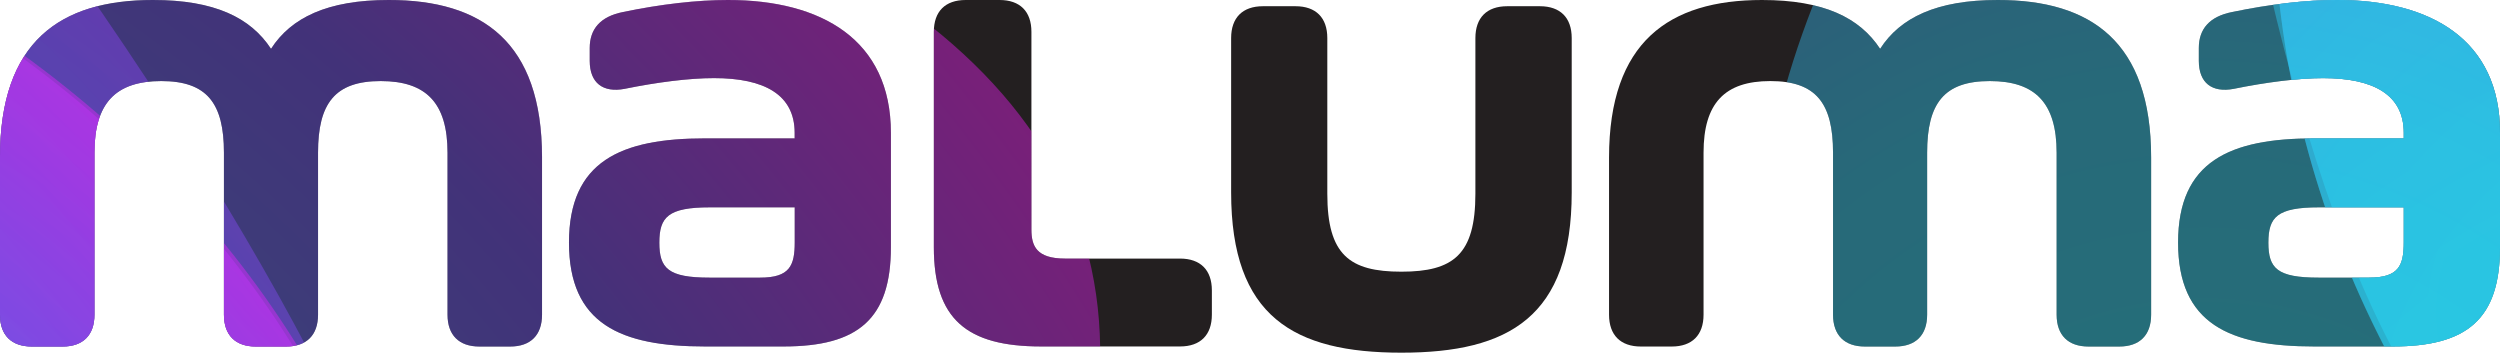
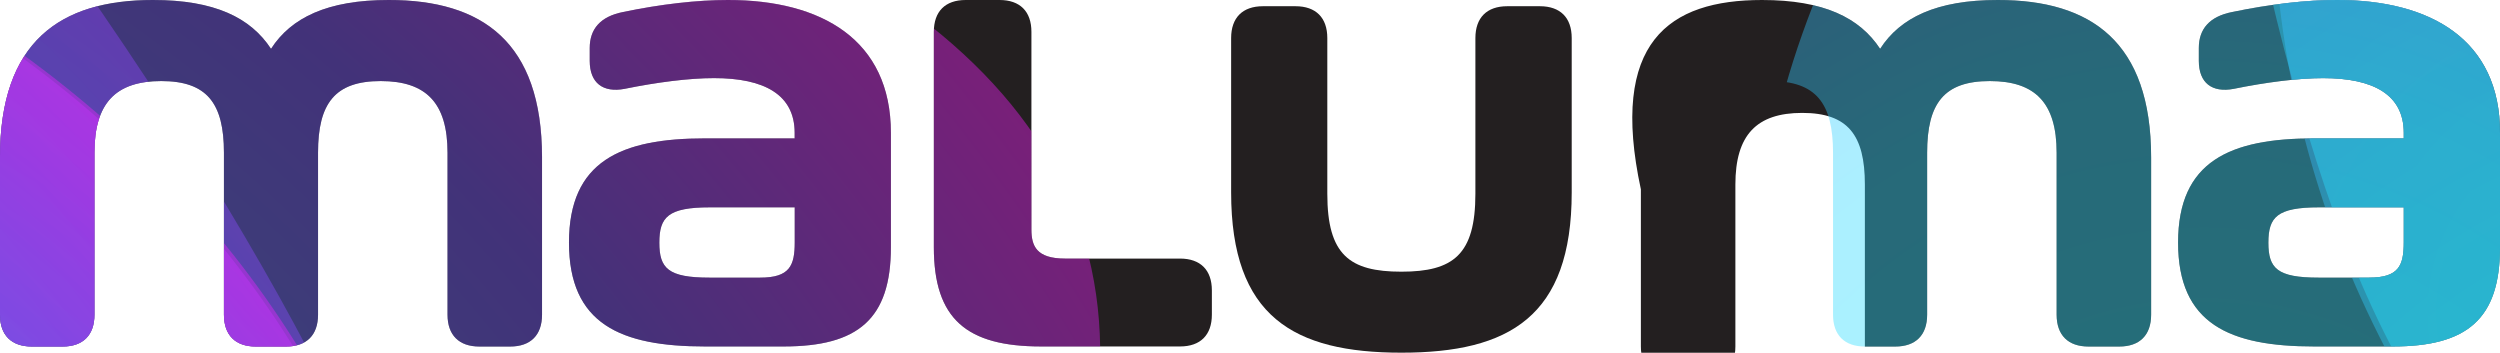
<svg xmlns="http://www.w3.org/2000/svg" xmlns:xlink="http://www.w3.org/1999/xlink" id="Layer_1" viewBox="0 0 373.78 52.74">
  <defs>
    <style>      .st0 {        fill: none;      }      .st1 {        fill: url(#radial-gradient6);      }      .st1, .st2, .st3, .st4, .st5, .st6, .st7, .st8 {        fill-rule: evenodd;        isolation: isolate;        opacity: .4;      }      .st2 {        fill: url(#radial-gradient3);      }      .st3 {        fill: url(#radial-gradient5);      }      .st4 {        fill: url(#radial-gradient4);      }      .st5 {        fill: url(#radial-gradient2);      }      .st6 {        fill: url(#radial-gradient7);      }      .st7 {        fill: url(#radial-gradient1);      }      .st9 {        fill: #231f20;      }      .st10 {        clip-path: url(#clippath-1);      }      .st8 {        fill: url(#radial-gradient);      }      .st11 {        clip-path: url(#clippath);      }    </style>
    <clipPath id="clippath">
      <path class="st0" d="M81.04,23.55v23.5c0,3.05-1.71,4.76-4.76,4.76h-4.61c-3.05,0-4.76-1.71-4.76-4.76v-24.22c0-7.4-3.16-10.71-9.99-10.71s-9.37,3.31-9.37,10.71v24.22c0,3.05-1.71,4.76-4.76,4.76h-4.55c-3.05,0-4.76-1.71-4.76-4.76v-24.22c0-7.4-2.54-10.71-9.37-10.71s-9.99,3.31-9.99,10.71v24.22c0,3.05-1.71,4.76-4.76,4.76h-4.61C1.71,51.8,0,50.1,0,47.04v-23.5C0,6.26,8.95,0,22.87,0c9.21,0,14.59,2.64,17.65,7.3,3-4.66,8.44-7.3,17.6-7.3,13.97,0,22.93,6.26,22.93,23.55ZM133.2,19.87v17.08c0,10.76-4.92,14.85-16.04,14.85h-11.75c-12.63,0-20.34-3.36-20.34-15.53s7.76-15.58,20.34-15.58h13.4v-.83c0-5.69-4.5-8.18-12.06-8.18-3.73,0-8.54.62-13.35,1.6-3.26.62-5.23-.88-5.23-4.19v-1.91c0-2.85,1.6-4.71,4.97-5.38,5.64-1.19,11.13-1.81,15.68-1.81,14.02,0,24.38,5.95,24.38,19.87ZM118.82,31h-12.68c-6.26,0-7.56,1.45-7.56,5.28s1.29,5.23,7.5,5.23h7.56c4.45,0,5.18-1.81,5.18-5.28v-5.23ZM176.43,38.66h-17.2c-4.3,0-5.02-1.91-5.02-4.35V4.76c0-3.05-1.71-4.76-4.76-4.76h-5.07c-3.05,0-4.76,1.71-4.76,4.76v32.19c0,10.76,4.92,14.85,16.04,14.85h20.77c3.05,0,4.76-1.71,4.76-4.76v-3.62c0-3.05-1.71-4.76-4.76-4.76ZM230.23.93h-4.86c-3.05,0-4.76,1.71-4.76,4.76v23.29c0,9.11-3.31,11.64-11.07,11.64s-11.07-2.54-11.07-11.64V5.69c0-3.05-1.71-4.76-4.76-4.76h-4.86c-3.05,0-4.76,1.71-4.76,4.76v23.08c0,18.58,9.37,23.96,25.46,23.96s25.46-5.38,25.46-23.96V5.69c0-3.05-1.71-4.76-4.76-4.76ZM298.69,0c-9.16,0-14.59,2.64-17.6,7.3-3.05-4.66-8.44-7.3-17.65-7.3-13.92,0-22.87,6.26-22.87,23.55v23.5c0,3.05,1.71,4.76,4.76,4.76h4.61c3.05,0,4.76-1.71,4.76-4.76v-24.22c0-7.4,3.16-10.71,9.99-10.71s9.37,3.31,9.37,10.71v24.22c0,3.05,1.71,4.76,4.76,4.76h4.55c3.05,0,4.76-1.71,4.76-4.76v-24.22c0-7.4,2.54-10.71,9.37-10.71s9.99,3.31,9.99,10.71v24.22c0,3.05,1.71,4.76,4.76,4.76h4.61c3.05,0,4.76-1.71,4.76-4.76v-23.5c0-17.29-8.95-23.55-22.93-23.55ZM373.78,19.87v17.08c0,10.76-4.92,14.85-16.04,14.85h-11.75c-12.63,0-20.34-3.36-20.34-15.53s7.76-15.58,20.34-15.58h13.4v-.83c0-5.69-4.5-8.18-12.06-8.18-3.73,0-8.54.62-13.35,1.6-3.26.62-5.23-.88-5.23-4.19v-1.91c0-2.85,1.6-4.71,4.97-5.38,5.64-1.19,11.13-1.81,15.68-1.81,14.03,0,24.38,5.95,24.38,19.87ZM359.39,31h-12.68c-6.26,0-7.56,1.45-7.56,5.28s1.29,5.23,7.5,5.23h7.56c4.45,0,5.18-1.81,5.18-5.28v-5.23Z" />
    </clipPath>
    <radialGradient id="radial-gradient" cx="-8793.5" cy="-3830.58" fx="-8793.5" fy="-3830.58" r="258.2" gradientTransform="translate(11256.9 756.72) rotate(-17.36) scale(1.17 1.02) skewX(5.86)" gradientUnits="userSpaceOnUse">
      <stop offset="0" stop-color="#23edff" />
      <stop offset=".28" stop-color="#2dd8ff" />
      <stop offset=".8" stop-color="#704efe" />
      <stop offset="1" stop-color="#fe1dff" />
    </radialGradient>
    <radialGradient id="radial-gradient1" cx="-8792.52" cy="-3915.41" fx="-8792.52" fy="-3915.41" r="267.39" xlink:href="#radial-gradient" />
    <radialGradient id="radial-gradient2" cx="-8781.95" cy="-3872.5" fx="-8781.95" fy="-3872.5" r="325.7" xlink:href="#radial-gradient" />
    <radialGradient id="radial-gradient3" cx="-8842.41" cy="-3872.4" fx="-8842.41" fy="-3872.4" r="293.98" xlink:href="#radial-gradient" />
    <clipPath id="clippath-1">
      <path class="st0" d="M81.04,23.55v23.5c0,3.05-1.71,4.76-4.76,4.76h-4.61c-3.05,0-4.76-1.71-4.76-4.76v-24.22c0-7.4-3.16-10.71-9.99-10.71s-9.37,3.31-9.37,10.71v24.22c0,3.05-1.71,4.76-4.76,4.76h-4.55c-3.05,0-4.76-1.71-4.76-4.76v-24.22c0-7.4-2.54-10.71-9.37-10.71s-9.99,3.31-9.99,10.71v24.22c0,3.05-1.71,4.76-4.76,4.76h-4.61C1.71,51.8,0,50.1,0,47.04v-23.5C0,6.26,8.95,0,22.87,0c9.21,0,14.59,2.64,17.65,7.3,3-4.66,8.44-7.3,17.6-7.3,13.97,0,22.93,6.26,22.93,23.55ZM133.2,19.87v17.08c0,10.76-4.92,14.85-16.04,14.85h-11.75c-12.63,0-20.34-3.36-20.34-15.53s7.76-15.58,20.34-15.58h13.4v-.83c0-5.69-4.5-8.18-12.06-8.18-3.73,0-8.54.62-13.35,1.6-3.26.62-5.23-.88-5.23-4.19v-1.91c0-2.85,1.6-4.71,4.97-5.38,5.64-1.19,11.13-1.81,15.68-1.81,14.02,0,24.38,5.95,24.38,19.87ZM118.82,31h-12.68c-6.26,0-7.56,1.45-7.56,5.28s1.29,5.23,7.5,5.23h7.56c4.45,0,5.18-1.81,5.18-5.28v-5.23ZM176.43,38.66h-17.2c-4.3,0-5.02-1.91-5.02-4.35V4.76c0-3.05-1.71-4.76-4.76-4.76h-5.07c-3.05,0-4.76,1.71-4.76,4.76v32.19c0,10.76,4.92,14.85,16.04,14.85h20.77c3.05,0,4.76-1.71,4.76-4.76v-3.62c0-3.05-1.71-4.76-4.76-4.76ZM230.23.93h-4.86c-3.05,0-4.76,1.71-4.76,4.76v23.29c0,9.11-3.31,11.64-11.07,11.64s-11.07-2.54-11.07-11.64V5.69c0-3.05-1.71-4.76-4.76-4.76h-4.86c-3.05,0-4.76,1.71-4.76,4.76v23.08c0,18.58,9.37,23.96,25.46,23.96s25.46-5.38,25.46-23.96V5.69c0-3.05-1.71-4.76-4.76-4.76ZM298.69,0c-9.16,0-14.59,2.64-17.6,7.3-3.05-4.66-8.44-7.3-17.65-7.3-13.92,0-22.87,6.26-22.87,23.55v23.5c0,3.05,1.71,4.76,4.76,4.76h4.61c3.05,0,4.76-1.71,4.76-4.76v-24.22c0-7.4,3.16-10.71,9.99-10.71s9.37,3.31,9.37,10.71v24.22c0,3.05,1.71,4.76,4.76,4.76h4.55c3.05,0,4.76-1.71,4.76-4.76v-24.22c0-7.4,2.54-10.71,9.37-10.71s9.99,3.31,9.99,10.71v24.22c0,3.05,1.71,4.76,4.76,4.76h4.61c3.05,0,4.76-1.71,4.76-4.76v-23.5c0-17.29-8.95-23.55-22.93-23.55ZM373.78,19.87v17.08c0,10.76-4.92,14.85-16.04,14.85h-11.75c-12.63,0-20.34-3.36-20.34-15.53s7.76-15.58,20.34-15.58h13.4v-.83c0-5.69-4.5-8.18-12.06-8.18-3.73,0-8.54.62-13.35,1.6-3.26.62-5.23-.88-5.23-4.19v-1.91c0-2.85,1.6-4.71,4.97-5.38,5.64-1.19,11.13-1.81,15.68-1.81,14.03,0,24.38,5.95,24.38,19.87ZM359.39,31h-12.68c-6.26,0-7.56,1.45-7.56,5.28s1.29,5.23,7.5,5.23h7.56c4.45,0,5.18-1.81,5.18-5.28v-5.23Z" />
    </clipPath>
    <radialGradient id="radial-gradient4" cx="-7496.32" cy="-3491.34" fx="-7496.32" fy="-3491.34" r="258.2" gradientTransform="translate(8659.95 756.72) rotate(-20.51)" xlink:href="#radial-gradient" />
    <radialGradient id="radial-gradient5" cx="-7495.33" cy="-3561.93" fx="-7495.33" fy="-3561.93" r="261.63" gradientTransform="translate(8659.95 756.72) rotate(-20.51)" xlink:href="#radial-gradient" />
    <radialGradient id="radial-gradient6" cx="-7485.21" cy="-3533.26" fx="-7485.21" fy="-3533.26" r="322.8" gradientTransform="translate(8659.95 756.72) rotate(-20.51)" xlink:href="#radial-gradient" />
    <radialGradient id="radial-gradient7" cx="-7572.44" cy="-3533.16" fx="-7572.44" fy="-3533.16" r="317.6" gradientTransform="translate(8659.95 756.72) rotate(-20.51)" xlink:href="#radial-gradient" />
  </defs>
  <g>
    <path class="st9" d="M81.04,23.55v23.5c0,3.05-1.71,4.76-4.76,4.76h-4.61c-3.05,0-4.76-1.71-4.76-4.76v-24.22c0-7.4-3.16-10.71-9.99-10.71s-9.37,3.31-9.37,10.71v24.22c0,3.05-1.71,4.76-4.76,4.76h-4.55c-3.05,0-4.76-1.71-4.76-4.76v-24.22c0-7.4-2.54-10.71-9.37-10.71s-9.99,3.31-9.99,10.71v24.22c0,3.05-1.71,4.76-4.76,4.76h-4.61c-3.05,0-4.76-1.71-4.76-4.76v-23.5C0,6.26,8.95,0,22.87,0,32.09,0,37.47,2.64,40.52,7.3,43.52,2.64,48.96,0,58.12,0,72.09,0,81.04,6.26,81.04,23.55Z" />
    <path class="st9" d="M133.2,19.87v17.08c0,10.76-4.92,14.85-16.04,14.85h-11.75c-12.63,0-20.34-3.36-20.34-15.53s7.76-15.58,20.34-15.58h13.4v-.83c0-5.69-4.5-8.18-12.06-8.18-3.73,0-8.54.62-13.35,1.6-3.26.62-5.23-.88-5.23-4.19v-1.91c0-2.85,1.6-4.71,4.97-5.38C98.79.62,104.27,0,108.83,0,122.85,0,133.2,5.95,133.2,19.87ZM118.82,36.23v-5.23h-12.68c-6.26,0-7.56,1.45-7.56,5.28s1.29,5.23,7.5,5.23h7.56c4.45,0,5.18-1.81,5.18-5.28Z" />
    <path class="st9" d="M139.62,36.95V4.76C139.62,1.71,141.32,0,144.38,0h5.07c3.05,0,4.76,1.71,4.76,4.76v29.55c0,2.43.72,4.35,5.02,4.35h17.2c3.05,0,4.76,1.71,4.76,4.76v3.62c0,3.05-1.71,4.76-4.76,4.76h-20.77c-11.13,0-16.04-4.09-16.04-14.85Z" />
    <path class="st9" d="M225.37.93h4.86c3.05,0,4.76,1.71,4.76,4.76v23.08c0,18.58-9.37,23.96-25.46,23.96s-25.46-5.38-25.46-23.96V5.69c0-3.05,1.71-4.76,4.76-4.76h4.86c3.05,0,4.76,1.71,4.76,4.76v23.29c0,9.11,3.31,11.64,11.07,11.64s11.07-2.54,11.07-11.64V5.69c0-3.05,1.71-4.76,4.76-4.76Z" />
-     <path class="st9" d="M321.62,23.55v23.5c0,3.05-1.71,4.76-4.76,4.76h-4.61c-3.05,0-4.76-1.71-4.76-4.76v-24.22c0-7.4-3.16-10.71-9.99-10.71s-9.37,3.31-9.37,10.71v24.22c0,3.05-1.71,4.76-4.76,4.76h-4.55c-3.05,0-4.76-1.71-4.76-4.76v-24.22c0-7.4-2.54-10.71-9.37-10.71s-9.99,3.31-9.99,10.71v24.22c0,3.05-1.71,4.76-4.76,4.76h-4.61c-3.05,0-4.76-1.71-4.76-4.76v-23.5C240.58,6.26,249.53,0,263.45,0c9.21,0,14.59,2.64,17.65,7.3C284.1,2.64,289.53,0,298.69,0c13.97,0,22.93,6.26,22.93,23.55Z" />
+     <path class="st9" d="M321.62,23.55v23.5c0,3.05-1.71,4.76-4.76,4.76h-4.61c-3.05,0-4.76-1.71-4.76-4.76v-24.22c0-7.4-3.16-10.71-9.99-10.71s-9.37,3.31-9.37,10.71v24.22c0,3.05-1.71,4.76-4.76,4.76h-4.55v-24.22c0-7.4-2.54-10.71-9.37-10.71s-9.99,3.31-9.99,10.71v24.22c0,3.05-1.71,4.76-4.76,4.76h-4.61c-3.05,0-4.76-1.71-4.76-4.76v-23.5C240.58,6.26,249.53,0,263.45,0c9.21,0,14.59,2.64,17.65,7.3C284.1,2.64,289.53,0,298.69,0c13.97,0,22.93,6.26,22.93,23.55Z" />
    <path class="st9" d="M373.78,19.87v17.08c0,10.76-4.92,14.85-16.04,14.85h-11.75c-12.63,0-20.34-3.36-20.34-15.53s7.76-15.58,20.34-15.58h13.4v-.83c0-5.69-4.5-8.18-12.06-8.18-3.73,0-8.54.62-13.35,1.6-3.26.62-5.23-.88-5.23-4.19v-1.91c0-2.85,1.6-4.71,4.97-5.38C339.37.62,344.85,0,349.41,0c14.03,0,24.38,5.95,24.38,19.87ZM359.39,36.23v-5.23h-12.68c-6.26,0-7.56,1.45-7.56,5.28s1.29,5.23,7.5,5.23h7.56c4.45,0,5.18-1.81,5.18-5.28Z" />
  </g>
  <g class="st11">
    <g>
      <path class="st8" d="M-175.79-18.7c-91.81,28.7-138.4,114.19-104.06,190.94C-245.52,249-106.51,342.26-14.7,313.56c91.81-28.7,101.65-168.51,67.31-245.26C18.27-8.45-83.99-47.4-175.79-18.7ZM-64.64,229.75c-72.33,22.61-152.88-8.07-179.93-68.53-27.05-60.46,9.65-127.81,81.98-150.42C-90.28-11.82-9.72,18.87,17.33,79.33c27.05,60.46-9.65,127.81-81.98,150.42Z" />
      <path class="st7" d="M-204.16-153.48c-91.81,28.7-108.85,248.81-74.51,325.56,34.34,76.75,136.6,115.7,228.41,86.99,91.81-28.7,138.4-114.19,104.06-190.94C19.45-8.62-112.35-182.19-204.16-153.48ZM-63.47,229.58c-72.33,22.61-152.88-8.07-179.93-68.53-27.05-60.46,9.65-127.81,81.98-150.42C-89.1-11.99-8.54,18.69,18.51,79.16c27.05,60.46-9.65,127.81-81.98,150.42Z" />
      <path class="st5" d="M-175.79-18.7c-91.81,28.7-138.4,114.19-104.06,190.94,34.34,76.75,136.6,115.7,228.41,86.99C40.36,230.54,193.91,105.84,159.58,29.09,125.24-47.66-83.99-47.4-175.79-18.7ZM-64.64,229.75c-72.33,22.61-152.88-8.07-179.93-68.53-27.05-60.46,9.65-127.81,81.98-150.42C-90.28-11.82-9.72,18.87,17.33,79.33c27.05,60.46-9.65,127.81-81.98,150.42Z" />
      <path class="st2" d="M-175.17-18.79c-91.81,28.7-198.59,139.7-164.26,216.45,34.34,76.75,196.79,90.19,288.6,61.49,91.81-28.7,138.4-114.19,104.06-190.94C18.9-8.54-83.36-47.49-175.17-18.79ZM-64.02,229.66c-72.33,22.61-152.88-8.07-179.93-68.53-27.05-60.46,9.65-127.81,81.98-150.42C-89.65-11.91-9.09,18.78,17.96,79.24c27.05,60.46-9.65,127.81-81.98,150.42Z" />
    </g>
  </g>
  <g class="st10">
    <g>
      <path class="st4" d="M436.26-155.36c-76.75,28.7-115.7,114.19-86.99,190.94,28.7,76.75,144.92,170.01,221.67,141.31,76.75-28.7,84.97-168.51,56.27-245.26-28.7-76.75-114.19-115.7-190.94-86.99ZM529.18,93.09c-60.46,22.61-127.81-8.07-150.42-68.53-22.61-60.46,8.07-127.81,68.53-150.42,60.46-22.61,127.81,8.07,150.42,68.53,22.61,60.46-8.07,127.81-68.53,150.42Z" />
      <path class="st3" d="M386.3-232.81c-76.75,28.7-64.75,191.48-36.05,268.23,28.7,76.75,114.19,115.7,190.94,86.99,76.75-28.7,115.7-114.19,86.99-190.94-28.7-76.75-165.14-192.98-241.89-164.28ZM530.16,92.92c-60.46,22.61-127.81-8.07-150.42-68.53-22.61-60.46,8.07-127.81,68.53-150.42,60.46-22.61,127.81,8.07,150.42,68.53,22.61,60.46-8.07,127.81-68.53,150.42Z" />
-       <path class="st1" d="M436.26-155.36c-76.75,28.7-115.7,114.19-86.99,190.94,28.7,76.75,114.19,115.7,190.94,86.99,76.75-28.7,200.89-153.93,172.19-230.68-28.7-76.75-199.39-75.96-276.14-47.25ZM529.18,93.09c-60.46,22.61-127.81-8.07-150.42-68.53-22.61-60.46,8.07-127.81,68.53-150.42,60.46-22.61,127.81,8.07,150.42,68.53,22.61,60.46-8.07,127.81-68.53,150.42Z" />
      <path class="st6" d="M436.78-155.45C360.03-126.74,238.73-13.23,267.44,63.52c28.7,76.75,196.54,87.67,273.29,58.97,76.75-28.7,115.7-114.19,86.99-190.94-28.7-76.75-114.19-115.7-190.94-86.99ZM529.7,93c-60.46,22.61-127.81-8.07-150.42-68.53-22.61-60.46,8.07-127.81,68.53-150.42,60.46-22.61,127.81,8.07,150.42,68.53,22.61,60.46-8.07,127.81-68.53,150.42Z" />
    </g>
  </g>
</svg>